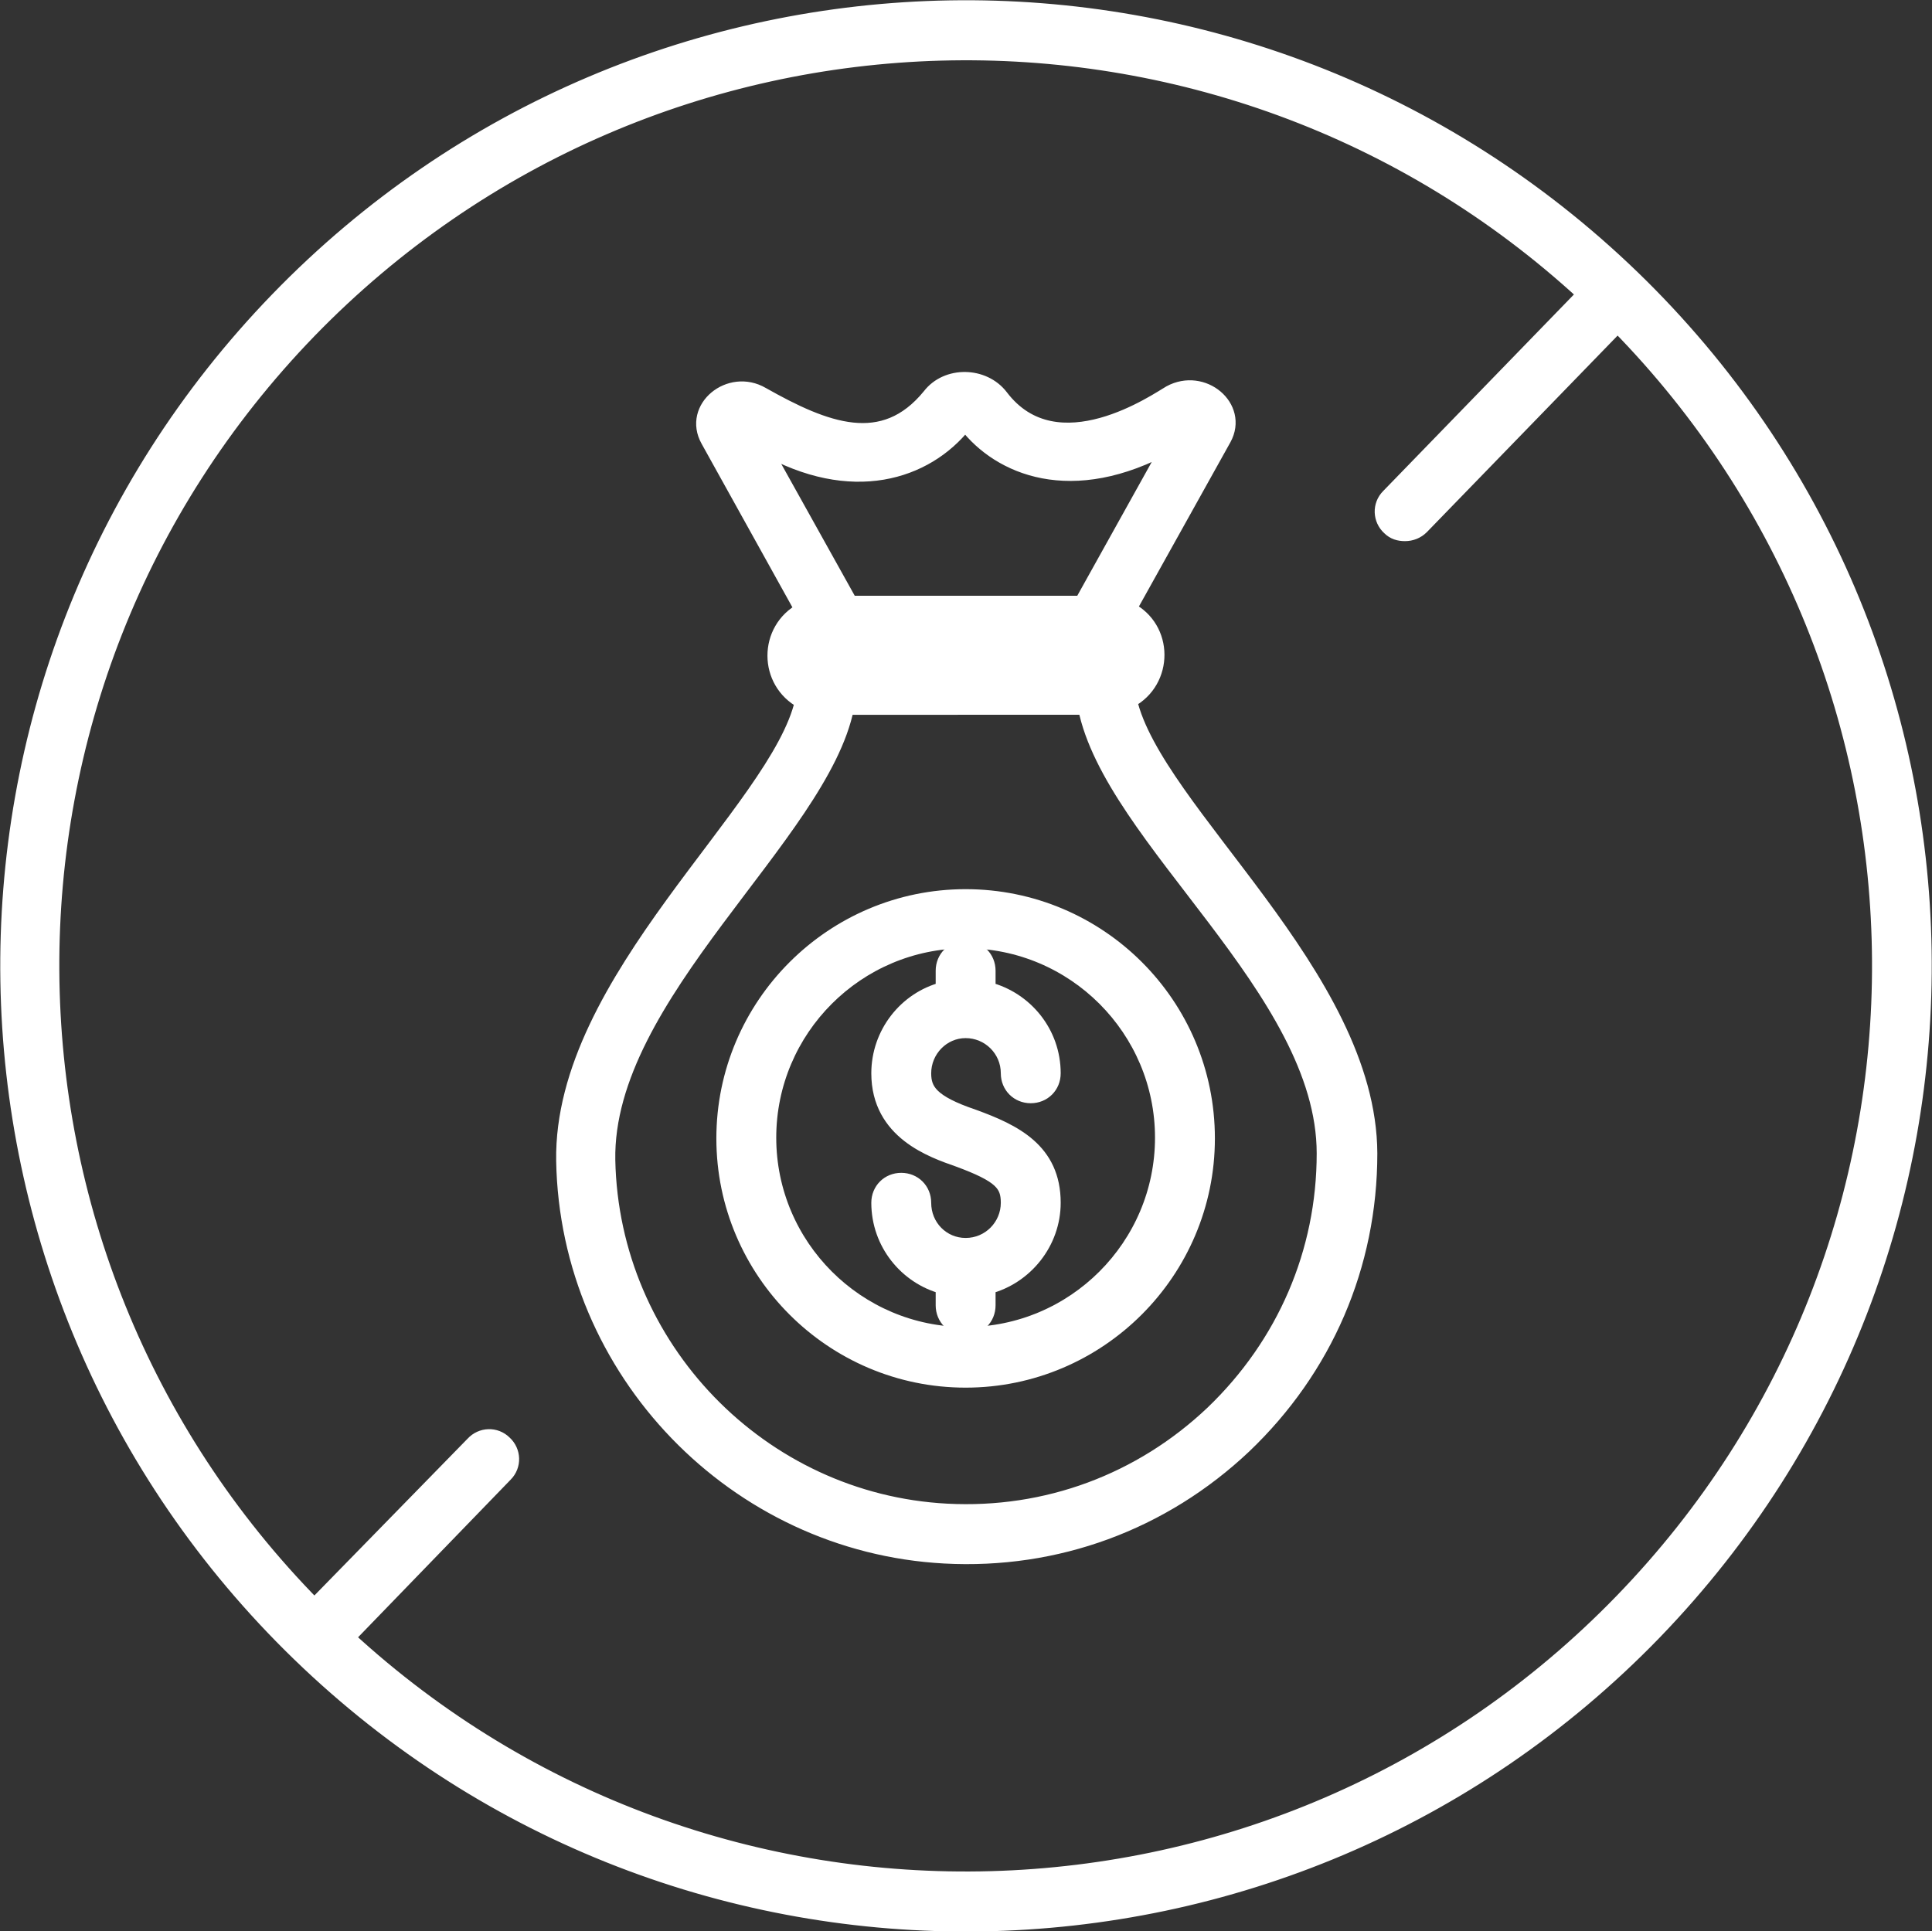
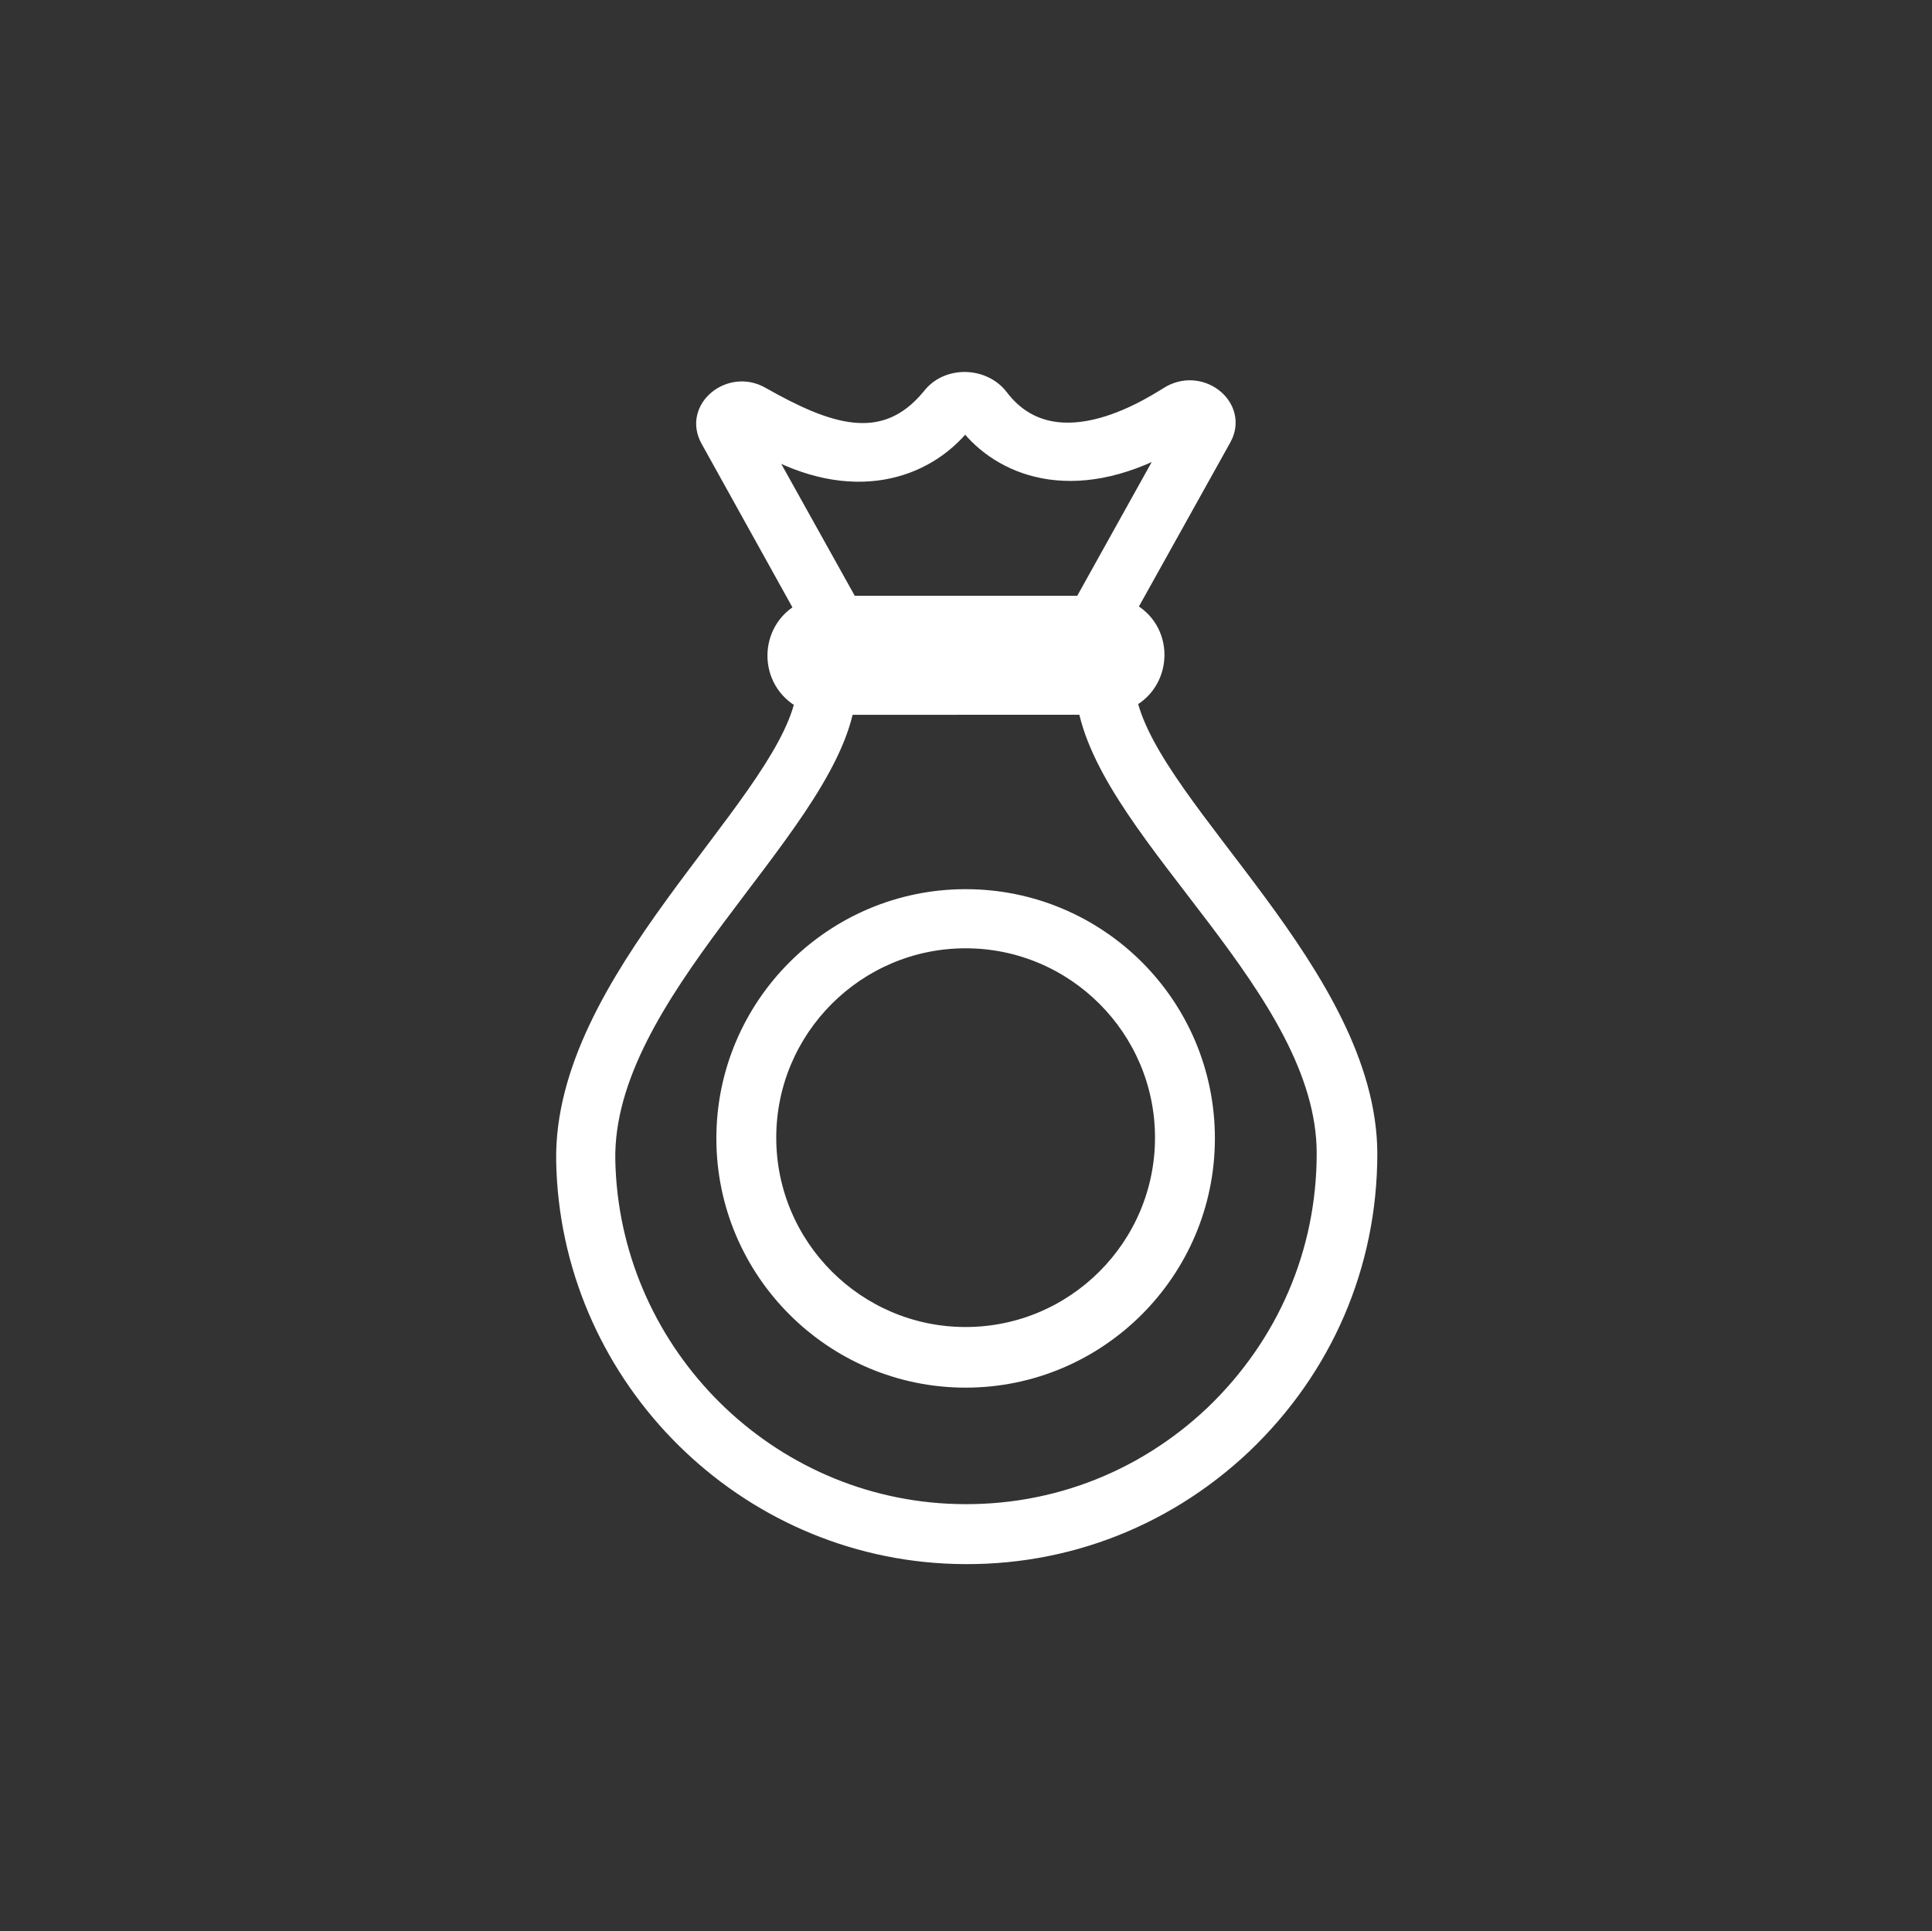
<svg xmlns="http://www.w3.org/2000/svg" version="1.1" id="Layer_1" x="0px" y="0px" viewBox="0 0 258.1 258" style="enable-background:new 0 0 258.1 258;" xml:space="preserve">
  <rect x="0" y="0" width="258.1" height="258" fill="#333333" stroke="none" />
  <style type="text/css">
	.st0{fill:#FFFFFF;stroke:#FFFFFF;stroke-width:2;stroke-miterlimit:10;}
</style>
  <g>
    <path class="st0" d="M150.9,93.6c4.9-2.6,4.9-9.7-0.1-12.2l12.7-22.8c2.3-4.2-2.8-8.5-7.2-6.1c-1.6,0.9-15.1,10.4-22.6,0.5   c-2.3-3-7.2-3.1-9.5-0.1c-6.2,7.6-13.9,4.6-22.4-0.2c-4.3-2.5-9.6,1.8-7.2,6.1l12.6,22.7c-4.9,2.6-4.9,9.6,0,12.2   c-3.3,14.6-32.3,37.2-31.9,61.4c0.5,28.1,22.9,51.3,50.9,52.8c14.9,0.8,29.1-4.4,40-14.7c10.8-10.3,16.8-24.1,16.8-39.1   C182.9,130.3,154.3,108.4,150.9,93.6z M101.9,59.6c11.9,6.8,21.8,3.5,26.9-2.9c0.1,0,0.2,0,0.3,0c4.4,5.7,14,10,27.2,2.7   l-11.8,21.2h-30.9L101.9,59.6z M148.6,87.5c0,0.5-0.4,0.9-0.9,0.9h-37.4c-0.5,0-0.9-0.4-0.9-0.9c0-0.5,0.4-0.9,0.9-0.9h37.4   C148.2,86.6,148.6,87,148.6,87.5z M162,188.8c-9.6,9.1-22.2,13.8-35.5,13.1c-24.9-1.3-44.8-21.9-45.3-46.9   c-0.4-22.1,28.5-43.4,31.9-60.5H145c3.5,17.6,31.9,37.7,31.9,59.6C176.9,167.3,171.6,179.6,162,188.8z" />
-     <path class="st0" d="M129,137.7c3.1,0,5.7,2.5,5.7,5.7c0,1.7,1.3,3,3,3s3-1.3,3-3c0-5.4-3.7-9.9-8.7-11.2v-2.5c0-1.7-1.3-3-3-3   c-1.7,0-3,1.3-3,3v2.5c-5,1.3-8.6,5.9-8.6,11.2c0,7.9,7.2,10.3,10.6,11.5c5.7,2.1,6.7,3.3,6.7,5.8c0,3.1-2.5,5.7-5.7,5.7   c-3.1,0-5.6-2.5-5.6-5.7c0-1.7-1.3-3-3-3s-3,1.3-3,3c0,5.4,3.7,9.9,8.6,11.2v2.5c0,1.7,1.3,3,3,3c1.7,0,3-1.3,3-3v-2.5   c5-1.3,8.7-5.9,8.7-11.2c0-7-5.2-9.5-10.7-11.5c-5.6-1.9-6.6-3.5-6.6-5.8C123.4,140.3,125.9,137.7,129,137.7z" />
-     <path class="st0" d="M129,119.8c-17.8,0-32.3,14.5-32.3,32.3c0,17.8,14.5,32.3,32.3,32.3c17.8,0,32.3-14.5,32.3-32.3   C161.3,134.2,146.8,119.8,129,119.8z M129,178.3c-14.5,0-26.3-11.8-26.3-26.3c0-14.5,11.8-26.3,26.3-26.3   c14.5,0,26.3,11.8,26.3,26.3C155.3,166.5,143.5,178.3,129,178.3z" />
-     <path class="st0" d="M218.1,37.1C167.1-12.2,86.2-10.7,37.1,40C-12.1,90.8-10.8,171.8,40,221c50.8,49.2,131.8,47.9,181-2.9   C270.2,167.2,268.9,86.3,218.1,37.1z M216.7,213.9c-46.2,47.7-121.8,49.6-170.3,4.9l21.1-21.8c1.2-1.2,1.1-3.1-0.1-4.2   c-1.2-1.2-3.1-1.1-4.2,0.1L42,214.6c-46.3-47-47-122.6-0.7-170.4C87.6-3.5,163.2-5.4,211.7,39.3l-26.2,27c-1.2,1.2-1.1,3.1,0.1,4.2   c0.6,0.6,1.3,0.8,2.1,0.8c0.8,0,1.6-0.3,2.2-0.9l26.2-27C262.3,90.5,263,166.1,216.7,213.9z" />
+     <path class="st0" d="M129,119.8c-17.8,0-32.3,14.5-32.3,32.3c0,17.8,14.5,32.3,32.3,32.3c17.8,0,32.3-14.5,32.3-32.3   C161.3,134.2,146.8,119.8,129,119.8z M129,178.3c-14.5,0-26.3-11.8-26.3-26.3c0-14.5,11.8-26.3,26.3-26.3   c14.5,0,26.3,11.8,26.3,26.3C155.3,166.5,143.5,178.3,129,178.3" />
  </g>
</svg>